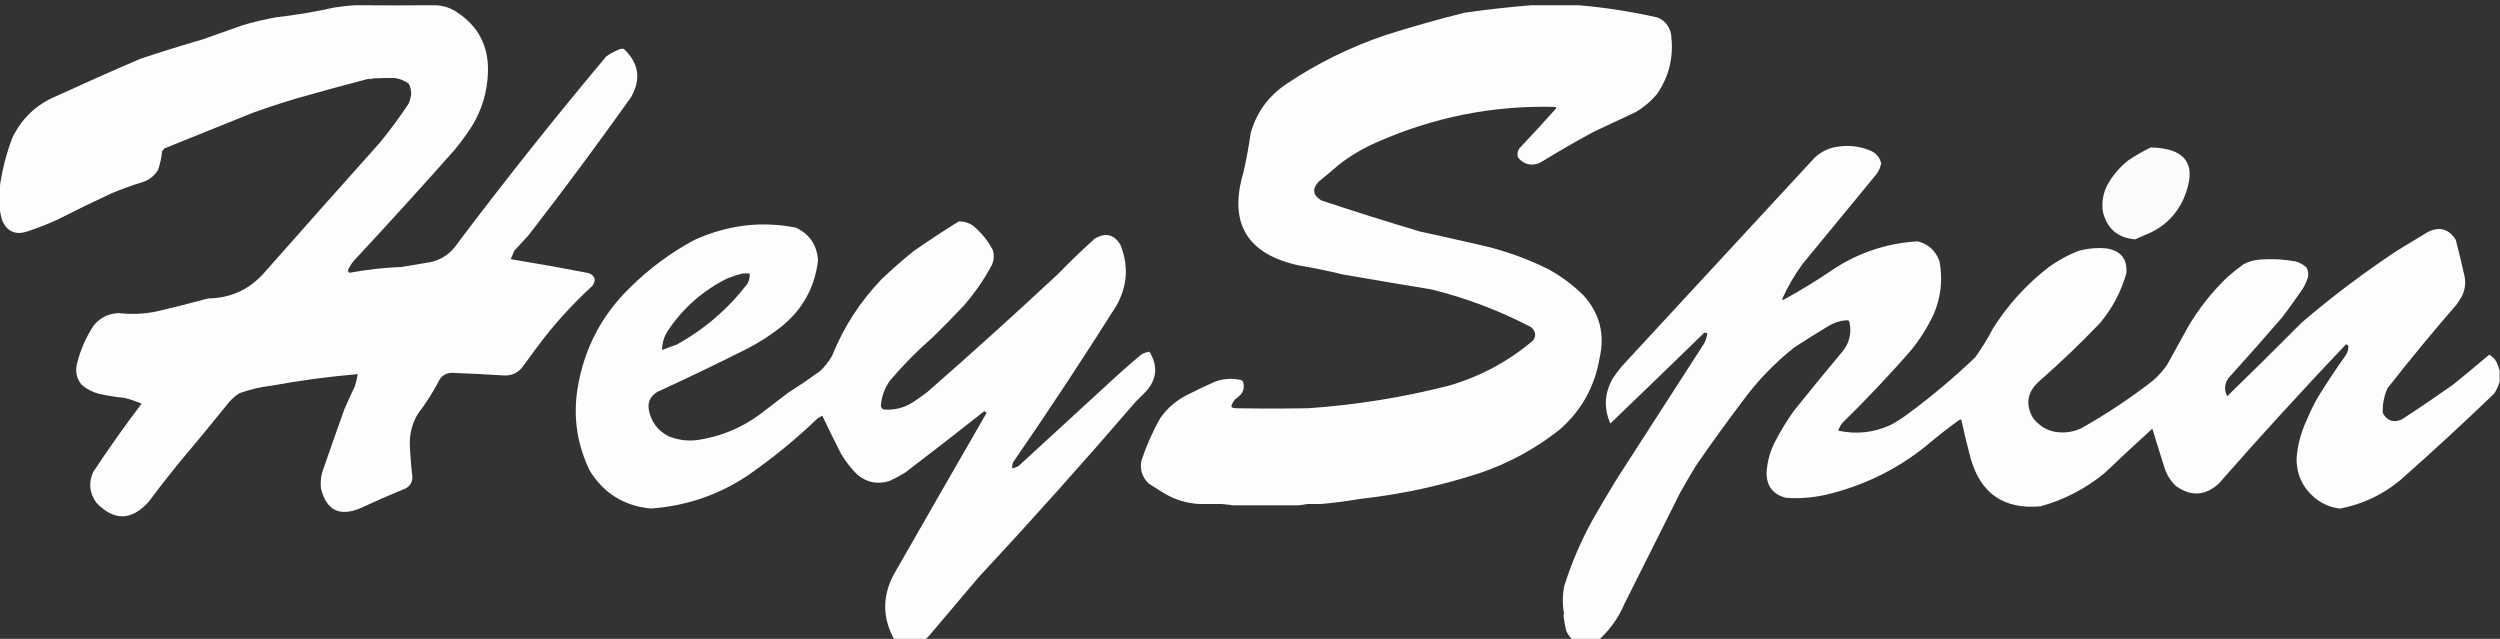
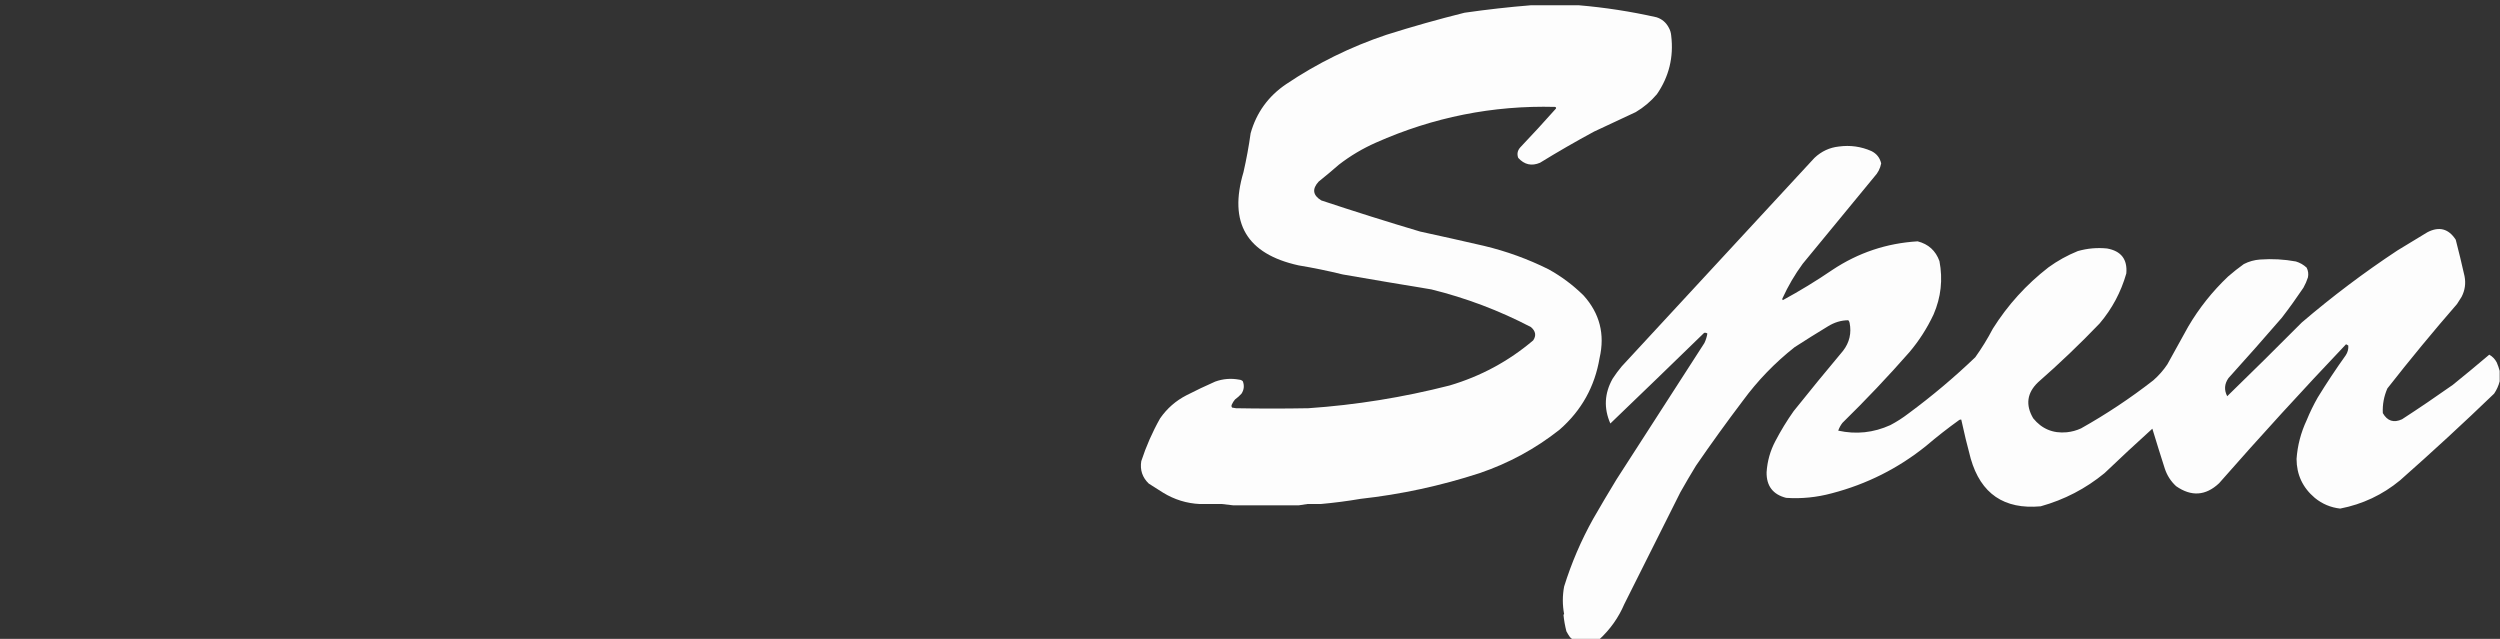
<svg xmlns="http://www.w3.org/2000/svg" width="180" height="46" viewBox="0 0 180 46" fill="none">
  <rect x="0" y="0" width="180" height="46" fill="#333333" stroke="none" />
  <g clip-path="url(#clip0_0_198)">
-     <path opacity="0.991" fill-rule="evenodd" clip-rule="evenodd" d="M-0.023 15.013C-0.023 14.514 -0.023 14.015 -0.023 13.516C0.14 12.287 0.445 11.087 0.891 9.916C1.573 8.503 2.644 7.498 4.102 6.9C6.091 5.986 8.09 5.097 10.102 4.235C11.592 3.738 13.092 3.271 14.602 2.832C15.57 2.489 16.538 2.146 17.508 1.803C18.295 1.574 19.092 1.387 19.898 1.242C21.302 1.084 22.693 0.85 24.07 0.541C24.574 0.462 25.066 0.408 25.547 0.377C27.601 0.392 29.468 0.392 31.148 0.377C31.778 0.355 32.356 0.519 32.883 0.868C34.44 1.878 35.19 3.32 35.133 5.193C35.092 6.588 34.709 7.882 33.984 9.074C33.597 9.676 33.175 10.252 32.719 10.804C30.331 13.498 27.91 16.163 25.453 18.8C25.291 19.001 25.158 19.219 25.055 19.455C25.061 19.53 25.092 19.592 25.148 19.642C26.419 19.408 27.676 19.268 28.922 19.221C29.615 19.104 30.311 18.987 31.008 18.87C31.699 18.716 32.269 18.366 32.719 17.818C36.242 13.134 39.891 8.544 43.664 4.048C43.971 3.84 44.3 3.668 44.648 3.533C44.742 3.502 44.836 3.502 44.93 3.533C46.01 4.564 46.174 5.725 45.422 7.017C43.037 10.371 40.584 13.675 38.062 16.93C37.719 17.304 37.375 17.678 37.031 18.052C36.941 18.253 36.855 18.455 36.773 18.66C38.653 18.968 40.528 19.303 42.398 19.665C42.85 19.867 42.936 20.171 42.656 20.577C41.202 21.908 39.89 23.357 38.719 24.925C38.328 25.455 37.938 25.986 37.547 26.515C37.194 26.898 36.757 27.069 36.234 27.03C34.946 26.948 33.712 26.886 32.531 26.843C32.184 26.852 31.902 26.992 31.688 27.264C31.23 28.155 30.699 28.997 30.094 29.788C29.679 30.477 29.484 31.225 29.508 32.033C29.538 32.807 29.601 33.579 29.695 34.347C29.682 34.796 29.463 35.092 29.039 35.236C27.997 35.662 26.965 36.114 25.945 36.592C24.445 37.219 23.5 36.744 23.109 35.166C23.065 34.77 23.096 34.38 23.203 33.997C23.725 32.482 24.256 30.97 24.797 29.461C25.035 28.909 25.285 28.363 25.547 27.825C25.64 27.533 25.71 27.237 25.758 26.936C23.643 27.117 21.557 27.398 19.5 27.778C18.731 27.863 17.973 28.042 17.227 28.316C16.957 28.491 16.715 28.701 16.5 28.947C15.283 30.457 14.049 31.953 12.797 33.436C12.076 34.327 11.373 35.23 10.688 36.148C9.452 37.5 8.202 37.516 6.938 36.194C6.442 35.509 6.364 34.777 6.703 33.997C7.813 32.313 8.977 30.669 10.195 29.064C9.788 28.887 9.366 28.746 8.93 28.643C8.343 28.586 7.75 28.492 7.148 28.362C6.664 28.237 6.234 28.011 5.859 27.684C5.525 27.256 5.416 26.773 5.531 26.235C5.774 25.227 6.18 24.292 6.75 23.429C7.217 22.865 7.819 22.569 8.555 22.541C9.464 22.649 10.371 22.61 11.273 22.424C12.514 22.134 13.748 21.823 14.977 21.489C16.555 21.469 17.875 20.885 18.938 19.735C21.739 16.562 24.552 13.398 27.375 10.243C28.108 9.341 28.796 8.406 29.438 7.438C29.513 7.241 29.568 7.038 29.602 6.83C29.617 6.558 29.563 6.293 29.438 6.035C29.131 5.804 28.788 5.664 28.406 5.614C27.939 5.609 27.463 5.616 26.977 5.637C26.855 5.648 26.738 5.671 26.625 5.707C26.609 5.692 26.594 5.676 26.578 5.661C24.833 6.116 23.09 6.592 21.352 7.087C20.295 7.402 19.248 7.745 18.211 8.116C16.086 8.973 13.961 9.83 11.836 10.687C11.776 10.753 11.721 10.823 11.672 10.898C11.626 11.345 11.532 11.781 11.391 12.207C11.156 12.612 10.82 12.901 10.383 13.072C9.587 13.316 8.806 13.596 8.039 13.914C6.717 14.527 5.404 15.166 4.102 15.831C3.398 16.148 2.679 16.429 1.945 16.672C1.139 16.93 0.553 16.688 0.188 15.948C0.083 15.637 0.013 15.325 -0.023 15.013Z" fill="white" />
    <path opacity="0.991" fill-rule="evenodd" clip-rule="evenodd" d="M110.226 0.379C111.353 0.383 112.501 0.383 113.671 0.379C115.543 0.537 117.41 0.825 119.273 1.244C119.659 1.37 119.948 1.612 120.14 1.969C120.25 2.157 120.312 2.359 120.328 2.577C120.512 4.115 120.169 5.518 119.296 6.785C118.86 7.299 118.352 7.727 117.773 8.071C116.775 8.538 115.774 9.005 114.773 9.474C113.453 10.186 112.156 10.934 110.882 11.718C110.279 11.975 109.755 11.858 109.312 11.367C109.211 11.093 109.258 10.843 109.453 10.619C110.329 9.698 111.189 8.763 112.031 7.814C112.052 7.755 112.029 7.717 111.961 7.697C107.492 7.578 103.195 8.435 99.07 10.268C98.109 10.693 97.219 11.222 96.398 11.858C95.922 12.275 95.438 12.68 94.945 13.074C94.457 13.606 94.52 14.058 95.132 14.43C97.494 15.215 99.87 15.964 102.257 16.674C103.791 17.007 105.322 17.35 106.851 17.703C108.465 18.089 110.012 18.65 111.492 19.387C112.422 19.901 113.266 20.532 114.023 21.28C115.18 22.569 115.563 24.065 115.171 25.769C114.826 27.837 113.866 29.559 112.289 30.936C110.558 32.307 108.636 33.351 106.523 34.069C103.712 34.982 100.861 35.597 97.968 35.916C97.013 36.079 96.053 36.203 95.085 36.29C94.751 36.295 94.431 36.295 94.125 36.29C93.922 36.321 93.718 36.352 93.515 36.383C91.923 36.38 90.345 36.38 88.781 36.383C88.515 36.352 88.25 36.321 87.984 36.29C87.479 36.297 86.947 36.297 86.39 36.29C85.441 36.245 84.558 35.972 83.742 35.472C83.398 35.253 83.054 35.035 82.71 34.817C82.251 34.377 82.071 33.839 82.171 33.204C82.523 32.13 82.975 31.101 83.531 30.118C84.025 29.407 84.658 28.854 85.429 28.458C86.107 28.11 86.794 27.783 87.492 27.476C88.058 27.272 88.636 27.225 89.226 27.336C89.328 27.343 89.414 27.382 89.484 27.453C89.602 27.768 89.57 28.064 89.39 28.341C89.248 28.498 89.092 28.639 88.921 28.762C88.825 28.874 88.747 28.999 88.687 29.136C88.653 29.211 88.661 29.281 88.71 29.346C88.804 29.362 88.898 29.378 88.992 29.393C90.726 29.424 92.46 29.424 94.195 29.393C97.622 29.158 101.013 28.613 104.367 27.756C106.615 27.091 108.623 26.008 110.39 24.507C110.624 24.161 110.569 23.842 110.226 23.548C107.948 22.359 105.557 21.455 103.054 20.836C100.941 20.49 98.816 20.131 96.679 19.761C95.626 19.502 94.563 19.284 93.492 19.106C89.763 18.283 88.443 16.047 89.531 12.396C89.743 11.468 89.915 10.533 90.046 9.59C90.467 8.103 91.319 6.927 92.601 6.06C94.838 4.555 97.245 3.37 99.82 2.506C101.678 1.918 103.553 1.388 105.445 0.917C107.053 0.686 108.647 0.506 110.226 0.379Z" fill="white" />
    <path opacity="0.988" fill-rule="evenodd" clip-rule="evenodd" d="M179.977 26.705C179.977 26.954 179.977 27.204 179.977 27.453C179.896 27.769 179.764 28.065 179.578 28.341C177.364 30.473 175.106 32.553 172.805 34.584C171.543 35.626 170.106 36.304 168.492 36.618C167.805 36.54 167.195 36.282 166.664 35.846C165.793 35.109 165.355 34.174 165.352 33.041C165.421 32.069 165.664 31.141 166.078 30.259C166.308 29.695 166.574 29.15 166.875 28.622C167.512 27.585 168.184 26.572 168.891 25.583C169.034 25.368 169.097 25.134 169.078 24.881C169.027 24.844 168.973 24.813 168.914 24.788C165.799 28.066 162.752 31.401 159.773 34.794C158.81 35.699 157.778 35.77 156.68 35.005C156.294 34.65 156.021 34.221 155.859 33.719C155.555 32.77 155.258 31.819 154.969 30.866C153.806 31.917 152.658 32.985 151.523 34.069C150.166 35.183 148.635 35.978 146.93 36.454C144.298 36.696 142.618 35.551 141.891 33.017C141.64 32.087 141.413 31.152 141.211 30.212C141.162 30.205 141.115 30.213 141.07 30.235C140.248 30.825 139.451 31.448 138.68 32.105C136.669 33.724 134.403 34.862 131.883 35.519C130.807 35.81 129.713 35.919 128.602 35.846C127.648 35.603 127.179 34.987 127.195 33.999C127.246 33.206 127.456 32.458 127.828 31.755C128.219 31.007 128.656 30.29 129.141 29.604C130.311 28.141 131.498 26.691 132.703 25.255C133.162 24.656 133.318 23.986 133.172 23.245C133.158 23.173 133.127 23.11 133.078 23.058C132.567 23.059 132.075 23.208 131.602 23.502C130.797 23.989 130 24.488 129.211 24.998C127.792 26.118 126.549 27.404 125.484 28.856C124.323 30.389 123.198 31.947 122.109 33.532C121.723 34.163 121.348 34.802 120.984 35.449C119.641 38.13 118.297 40.811 116.953 43.491C116.534 44.471 115.932 45.32 115.148 46.04C114.403 46.549 113.7 46.494 113.039 45.876C112.944 45.742 112.858 45.602 112.781 45.455C112.68 45.062 112.61 44.665 112.57 44.263C112.586 44.248 112.602 44.232 112.617 44.216C112.493 43.556 112.493 42.894 112.617 42.229C113.144 40.536 113.839 38.915 114.703 37.366C115.254 36.407 115.816 35.457 116.391 34.514C118.5 31.241 120.609 27.967 122.719 24.694C122.822 24.477 122.892 24.251 122.93 24.016C122.858 23.96 122.779 23.945 122.695 23.969C120.452 26.152 118.202 28.326 115.945 30.492C115.463 29.393 115.518 28.317 116.109 27.266C116.31 26.957 116.529 26.66 116.766 26.378C121.392 21.373 126.017 16.37 130.641 11.368C131.145 10.894 131.731 10.621 132.398 10.55C133.213 10.439 133.995 10.548 134.742 10.877C135.118 11.064 135.352 11.36 135.445 11.765C135.374 12.133 135.21 12.453 134.953 12.724C133.234 14.812 131.516 16.901 129.797 18.99C129.229 19.763 128.745 20.59 128.344 21.468C128.309 21.521 128.317 21.568 128.367 21.608C129.594 20.942 130.781 20.217 131.93 19.434C133.789 18.197 135.836 17.511 138.07 17.376C138.847 17.574 139.37 18.049 139.641 18.802C139.893 20.123 139.753 21.401 139.219 22.637C138.758 23.62 138.18 24.524 137.484 25.349C135.944 27.104 134.334 28.803 132.656 30.446C132.525 30.616 132.423 30.803 132.352 31.007C133.641 31.29 134.891 31.158 136.102 30.609C136.564 30.366 137.002 30.085 137.414 29.768C139.098 28.525 140.7 27.177 142.219 25.723C142.688 25.068 143.109 24.383 143.484 23.666C144.556 21.961 145.891 20.488 147.492 19.247C148.146 18.773 148.849 18.383 149.602 18.078C150.292 17.881 150.995 17.818 151.711 17.891C152.724 18.074 153.185 18.674 153.094 19.691C152.71 21.034 152.069 22.234 151.172 23.291C149.755 24.768 148.278 26.178 146.742 27.523C145.94 28.289 145.823 29.154 146.391 30.118C147.011 30.881 147.815 31.216 148.805 31.124C149.164 31.087 149.508 30.994 149.836 30.843C151.659 29.818 153.394 28.665 155.039 27.383C155.427 27.042 155.763 26.661 156.047 26.237C156.547 25.333 157.047 24.429 157.547 23.525C158.333 22.185 159.294 20.977 160.43 19.901C160.791 19.587 161.166 19.291 161.555 19.013C161.922 18.824 162.313 18.715 162.727 18.686C163.593 18.623 164.453 18.67 165.305 18.826C165.597 18.915 165.855 19.063 166.078 19.27C166.191 19.491 166.222 19.725 166.172 19.971C166.088 20.232 165.979 20.481 165.844 20.72C165.351 21.453 164.836 22.17 164.297 22.871C163.033 24.334 161.752 25.784 160.453 27.219C160.156 27.638 160.125 28.075 160.359 28.528C162.166 26.773 163.956 25.003 165.727 23.221C167.916 21.349 170.213 19.619 172.617 18.031C173.336 17.595 174.055 17.158 174.773 16.722C175.618 16.284 176.298 16.463 176.813 17.259C177.038 18.128 177.249 19 177.445 19.878C177.549 20.402 177.479 20.901 177.234 21.374C177.125 21.546 177.016 21.717 176.906 21.889C175.181 23.874 173.509 25.9 171.891 27.967C171.643 28.535 171.533 29.127 171.563 29.744C171.888 30.314 172.349 30.462 172.945 30.188C174.181 29.386 175.399 28.559 176.602 27.71C177.485 26.997 178.36 26.272 179.227 25.536C179.462 25.67 179.642 25.857 179.766 26.097C179.852 26.3 179.922 26.503 179.977 26.705Z" fill="white" />
-     <path opacity="0.983" fill-rule="evenodd" clip-rule="evenodd" d="M154.852 10.617C157.458 10.671 158.247 11.902 157.219 14.311C156.656 15.543 155.742 16.408 154.477 16.906C154.227 17.015 153.977 17.125 153.727 17.234C152.481 17.129 151.708 16.467 151.407 15.246C151.302 14.496 151.442 13.795 151.829 13.142C152.206 12.516 152.683 11.979 153.258 11.529C153.771 11.188 154.302 10.884 154.852 10.617Z" fill="white" />
-     <path opacity="0.988" fill-rule="evenodd" clip-rule="evenodd" d="M69.023 15.947C69.401 15.932 69.744 16.033 70.055 16.251C70.653 16.738 71.129 17.323 71.484 18.004C71.585 18.352 71.569 18.695 71.438 19.033C70.866 20.112 70.178 21.109 69.375 22.026C68.65 22.796 67.908 23.552 67.148 24.293C66.046 25.253 65.022 26.29 64.078 27.403C63.686 27.951 63.467 28.559 63.422 29.226C63.441 29.354 63.511 29.44 63.633 29.484C64.416 29.545 65.135 29.358 65.789 28.922C66.126 28.7 66.454 28.466 66.773 28.221C69.956 25.436 73.097 22.6 76.195 19.711C77.042 18.835 77.917 17.994 78.82 17.186C79.594 16.721 80.211 16.869 80.672 17.63C81.284 19.16 81.174 20.641 80.344 22.072C77.949 25.863 75.48 29.604 72.938 33.294C72.893 33.431 72.87 33.572 72.867 33.715C73.034 33.693 73.19 33.639 73.336 33.552C75.68 31.401 78.023 29.25 80.367 27.099C80.963 26.551 81.572 26.021 82.195 25.509C82.378 25.417 82.566 25.355 82.758 25.322C83.4 26.374 83.299 27.349 82.453 28.244C82.219 28.478 81.984 28.712 81.75 28.946C78.071 33.224 74.306 37.432 70.453 41.571C69.266 42.974 68.078 44.376 66.891 45.779C66.678 46.007 66.451 46.217 66.211 46.41C65.574 46.676 64.988 46.59 64.453 46.153C63.544 44.603 63.497 43.028 64.312 41.431C66.549 37.521 68.791 33.617 71.039 29.717C70.972 29.695 70.917 29.657 70.875 29.601C68.99 31.091 67.092 32.564 65.18 34.019C64.818 34.246 64.443 34.449 64.055 34.627C63.182 34.902 62.401 34.746 61.711 34.16C61.266 33.715 60.883 33.224 60.562 32.687C60.096 31.771 59.643 30.852 59.203 29.928C59.082 29.992 58.965 30.062 58.852 30.138C57.257 31.667 55.554 33.054 53.742 34.3C51.651 35.667 49.354 36.438 46.852 36.614C44.938 36.427 43.477 35.523 42.469 33.902C41.554 32.02 41.257 30.056 41.578 28.011C42.033 25.154 43.291 22.722 45.352 20.716C46.734 19.344 48.281 18.198 49.992 17.279C52.386 16.194 54.824 15.897 57.305 16.391C58.296 16.863 58.827 17.65 58.898 18.752C58.661 20.715 57.77 22.313 56.227 23.545C55.48 24.133 54.683 24.648 53.836 25.088C51.68 26.172 49.508 27.216 47.32 28.221C46.795 28.545 46.599 29.004 46.734 29.601C46.921 30.42 47.382 31.02 48.117 31.401C48.794 31.682 49.498 31.775 50.227 31.681C51.864 31.438 53.349 30.83 54.68 29.858C55.351 29.343 56.024 28.829 56.695 28.315C57.493 27.808 58.274 27.278 59.039 26.725C59.382 26.399 59.671 26.032 59.906 25.626C60.742 23.551 61.929 21.712 63.469 20.108C64.212 19.398 64.986 18.72 65.789 18.074C66.85 17.335 67.928 16.626 69.023 15.947ZM53.461 19.688C53.633 19.688 53.804 19.688 53.977 19.688C53.996 19.954 53.941 20.203 53.812 20.436C52.417 22.249 50.722 23.706 48.727 24.808C48.371 24.931 48.019 25.064 47.672 25.205C47.669 24.699 47.81 24.231 48.094 23.802C49.187 22.166 50.617 20.912 52.383 20.038C52.74 19.896 53.099 19.779 53.461 19.688Z" fill="white" />
  </g>
  <defs>
    <clipPath id="clip0_0_198">
      <rect width="180" height="46" fill="white" />
    </clipPath>
  </defs>
</svg>